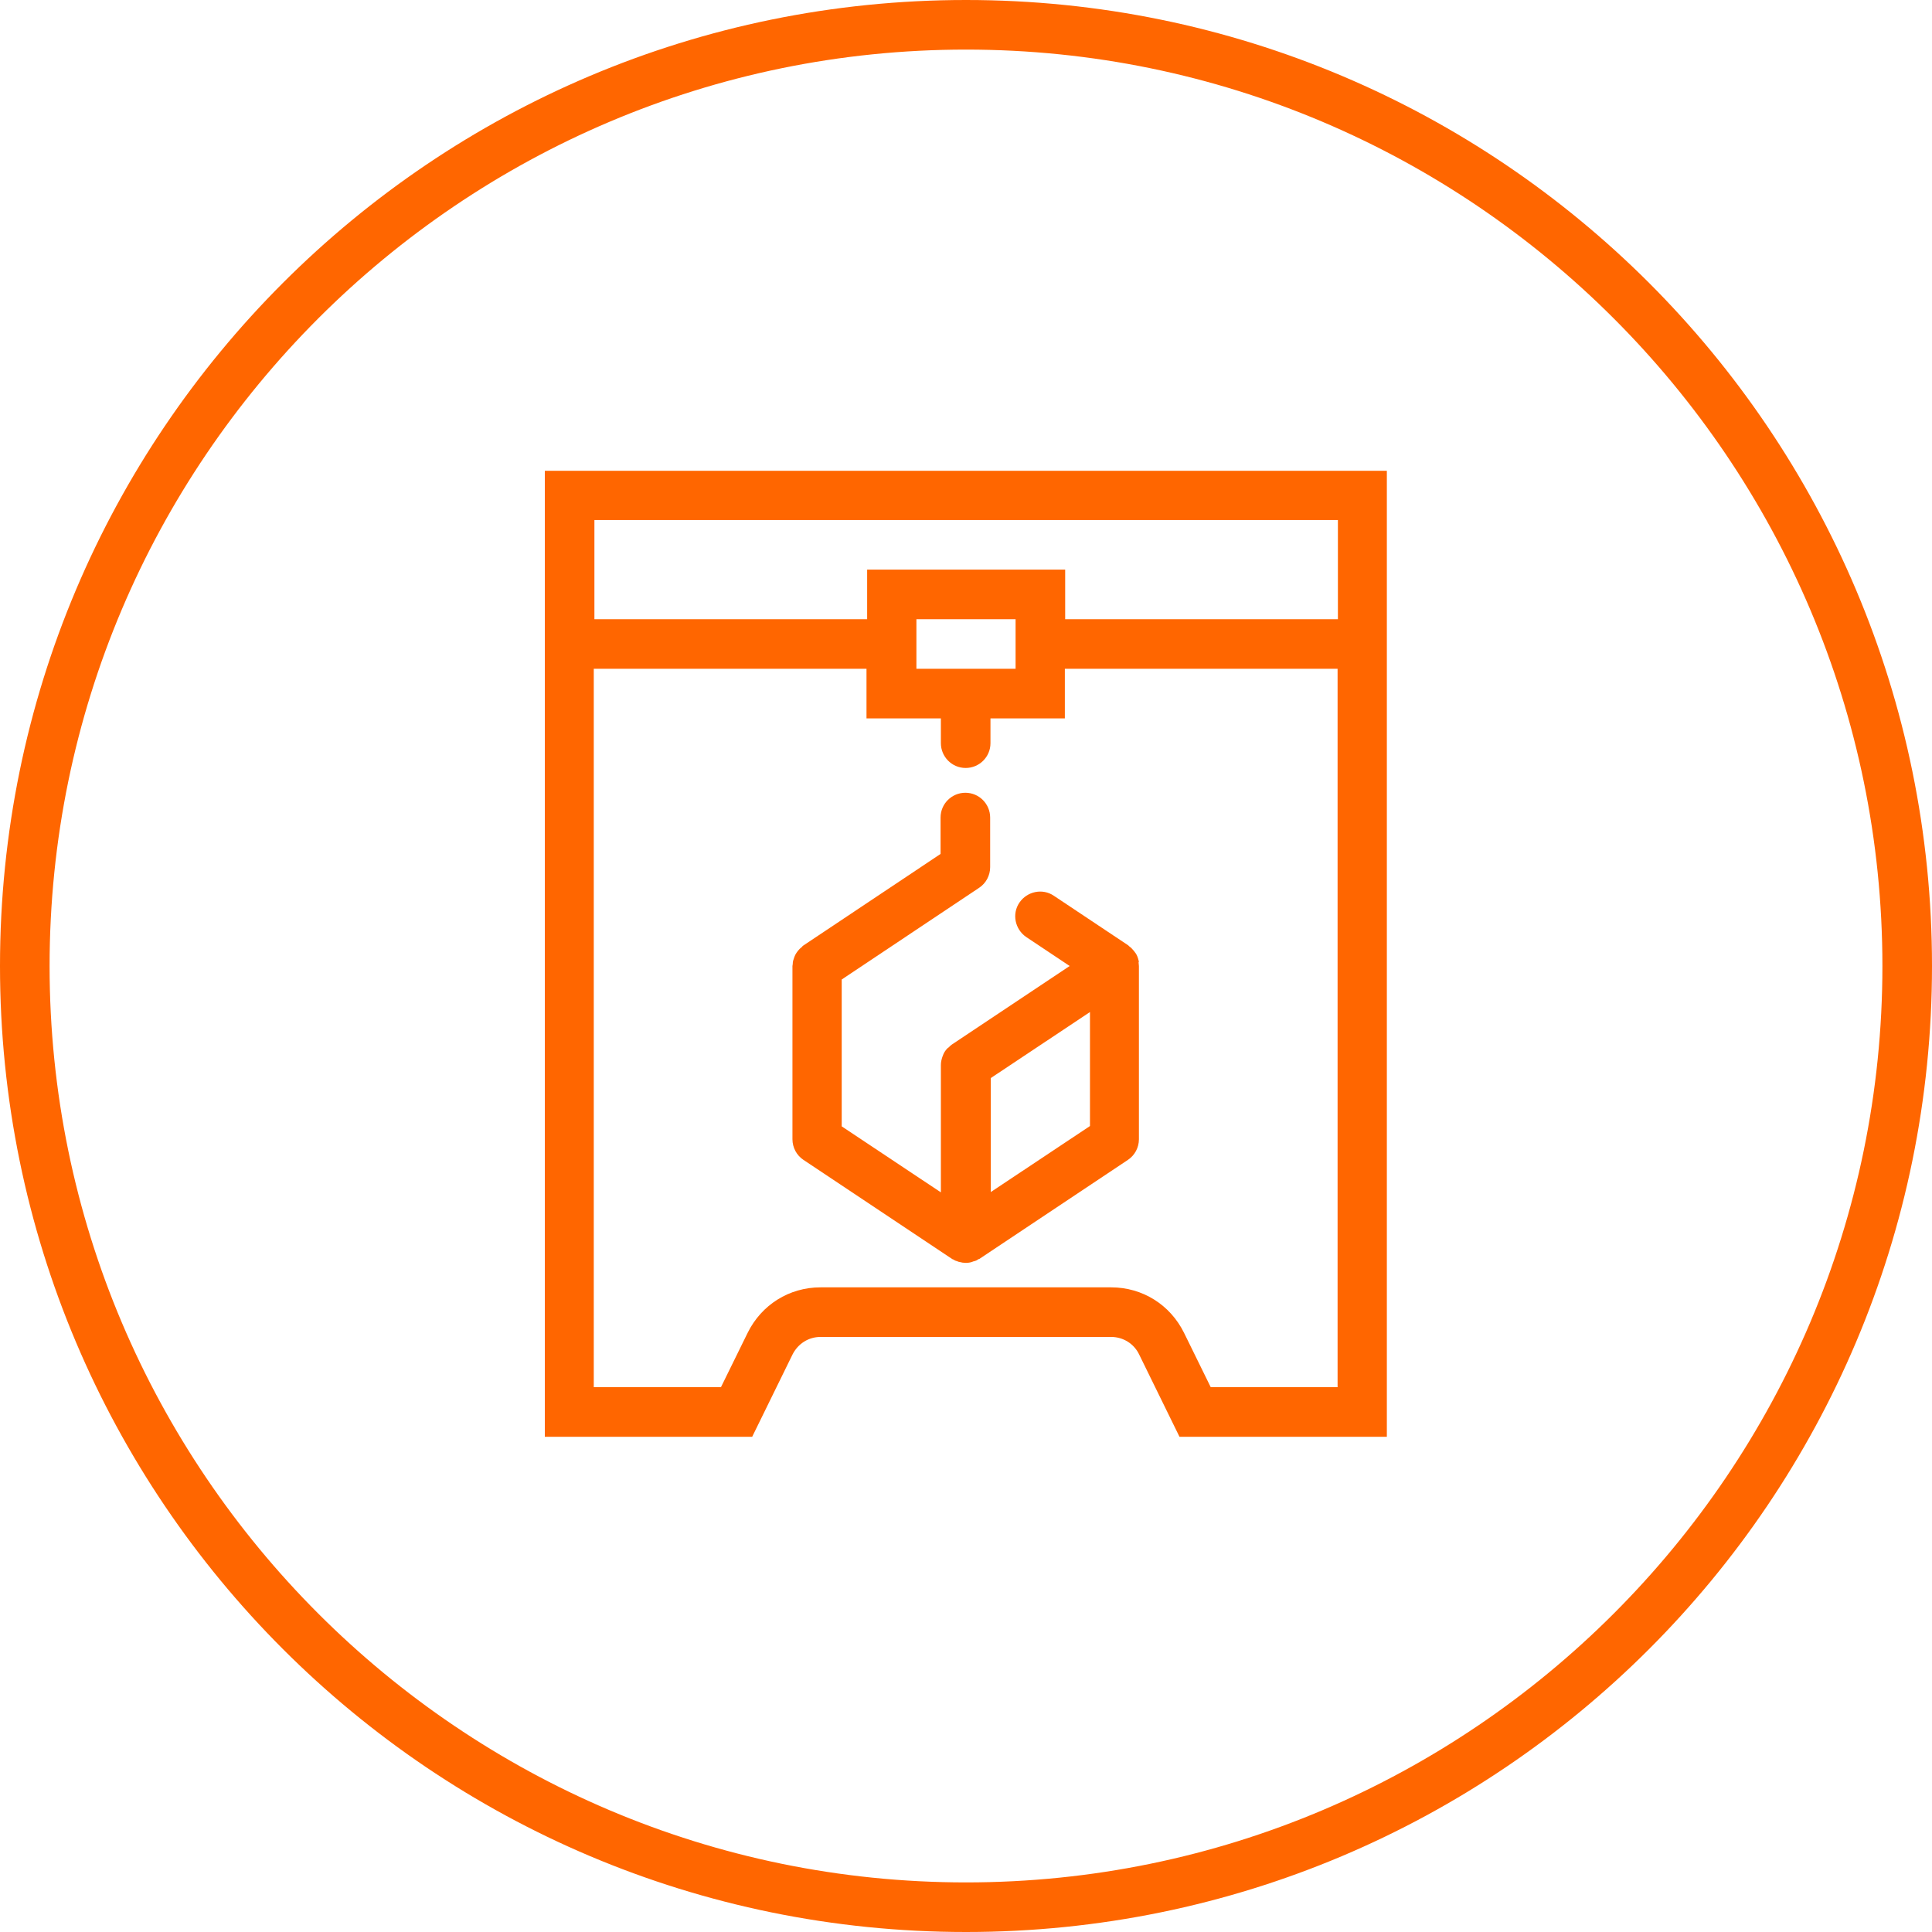
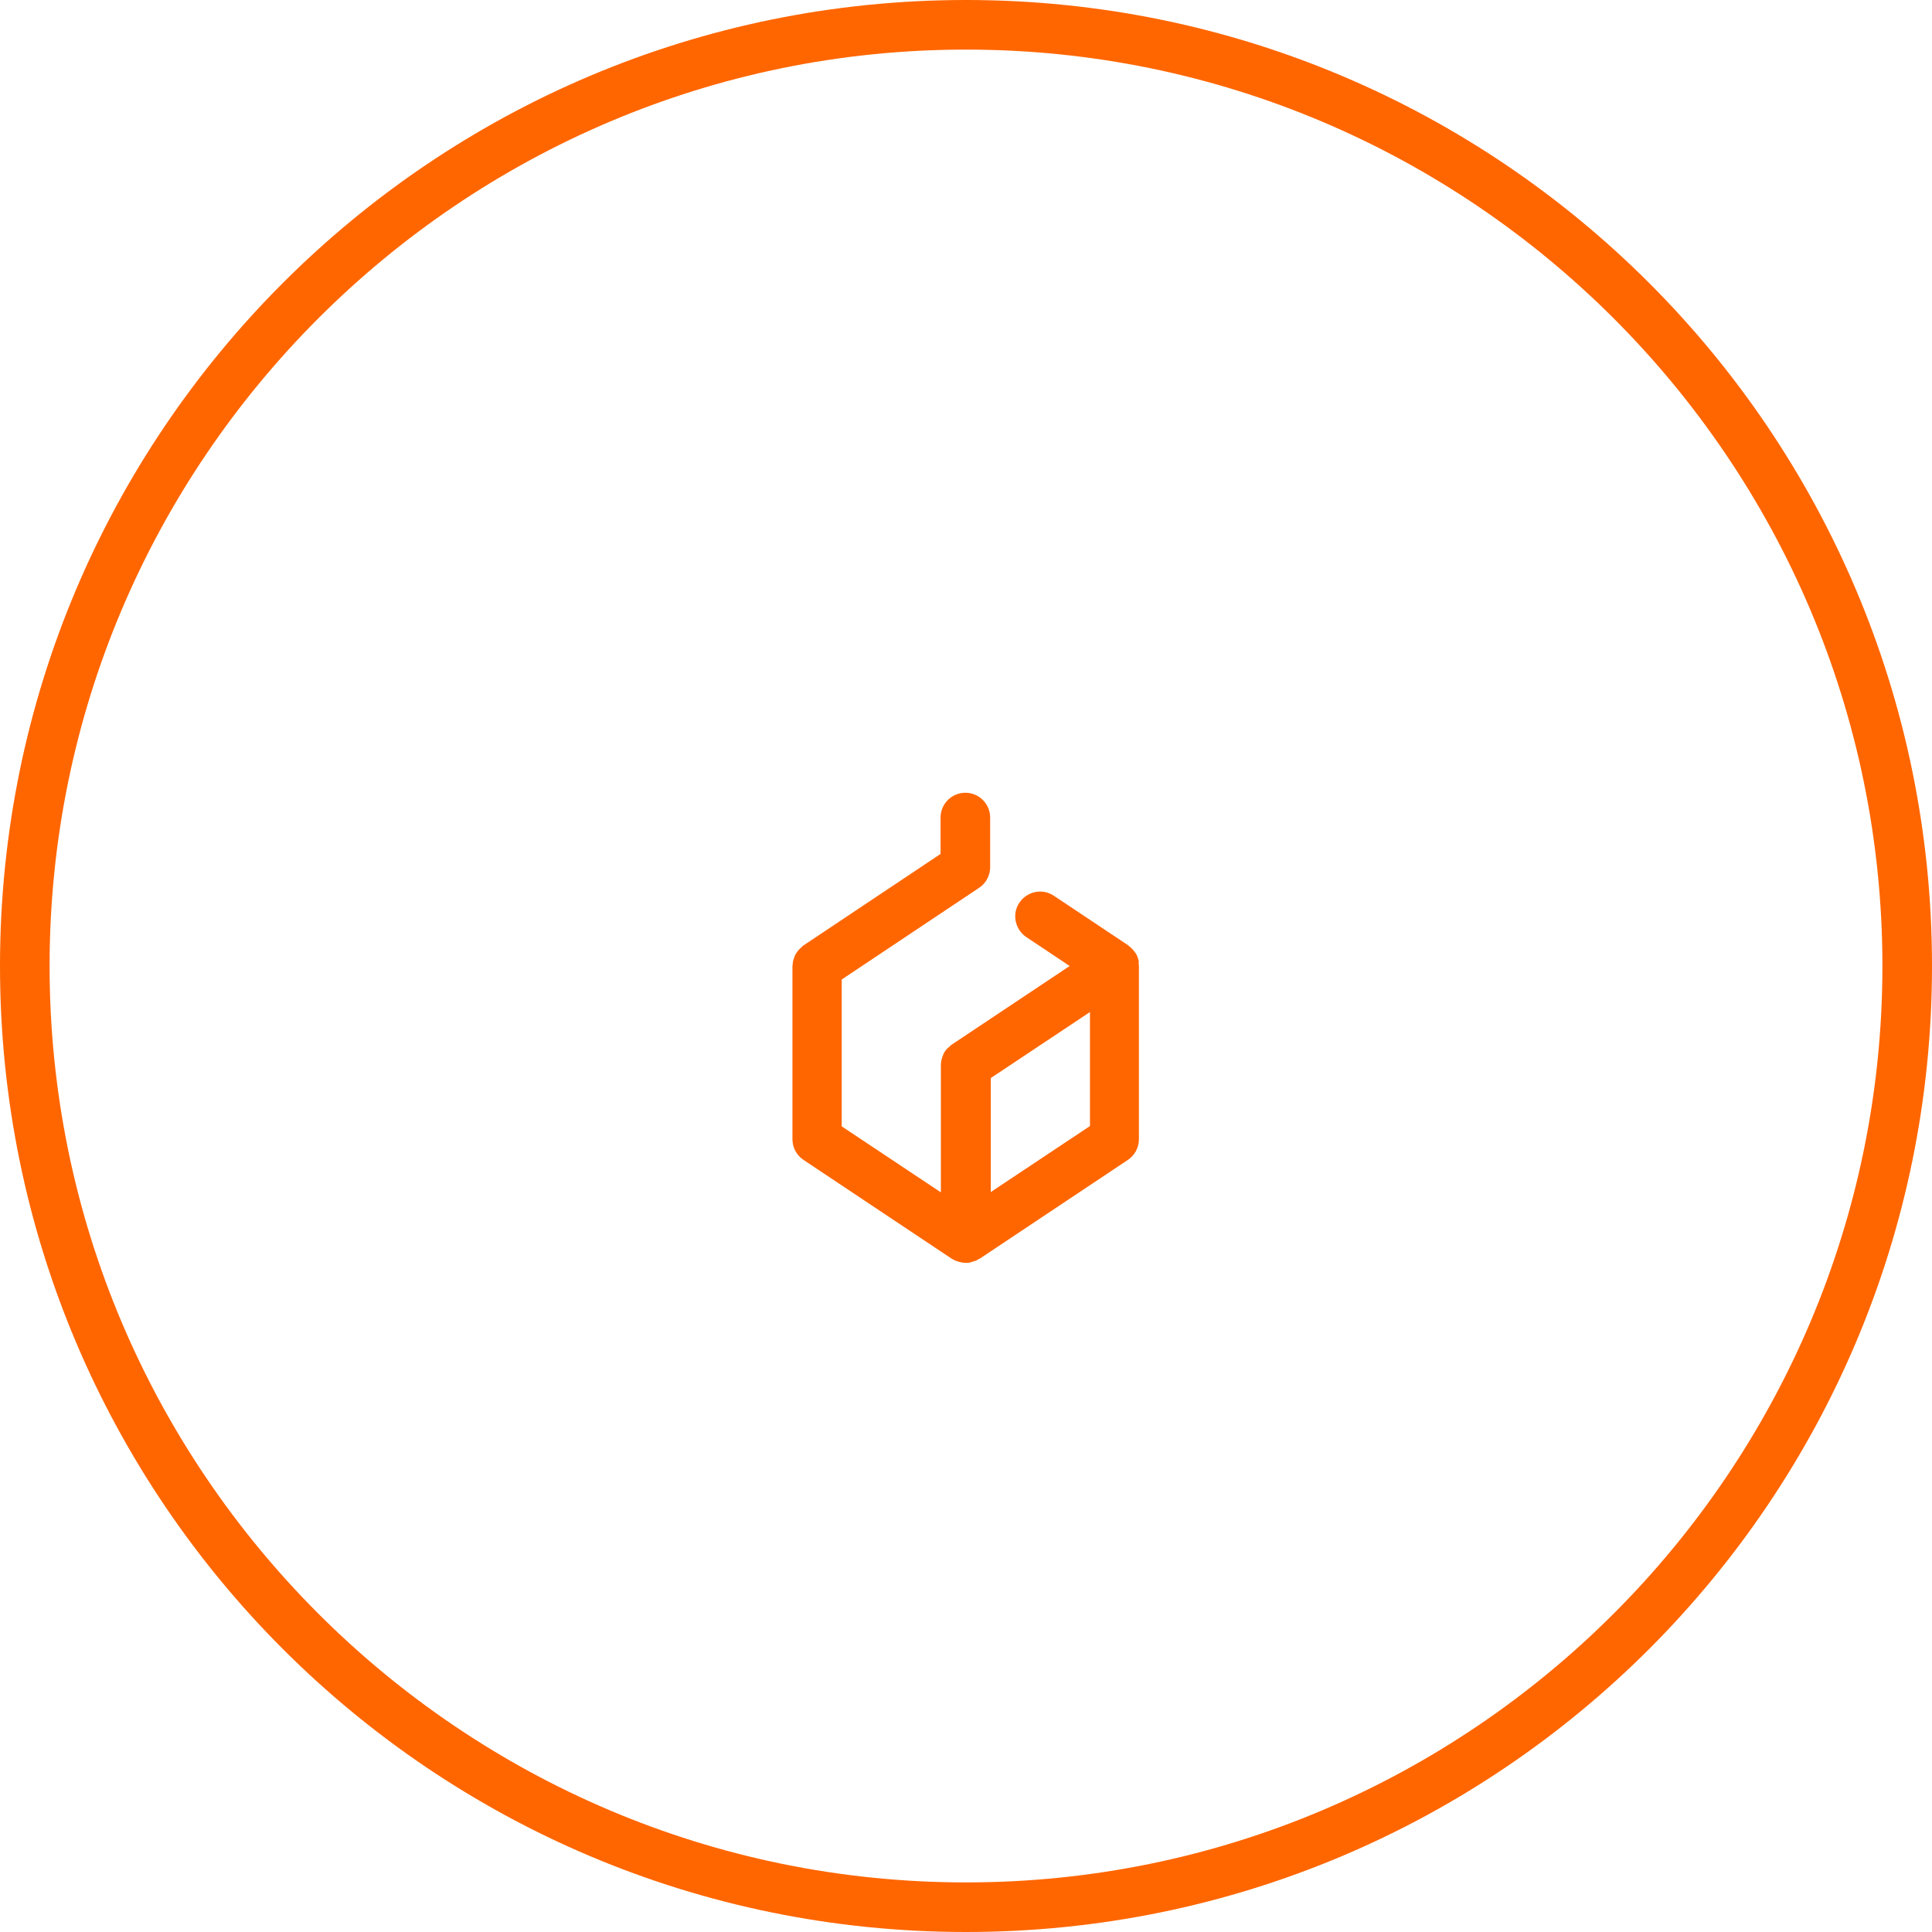
<svg xmlns="http://www.w3.org/2000/svg" version="1.1" id="Vrstva_1" x="0px" y="0px" viewBox="0 0 600 600" style="enable-background:new 0 0 600 600;" xml:space="preserve">
  <style type="text/css">
	.st0{fill:#FF6600;}
</style>
  <g>
    <path class="st0" d="M300,15.4c156.9,0,284.6,127.7,284.6,284.6S456.9,584.6,300,584.6S15.4,456.9,15.4,300S143.1,15.4,300,15.4    M300,0C134.3,0,0,134.3,0,300c0,165.7,134.3,300,300,300s300-134.3,300-300C600,134.3,465.7,0,300,0L300,0z" />
    <g>
-       <path class="st0" d="M169.2,146.2v300h64.4l12.5-25.5c1.7-3.4,5-5.5,8.7-5.5h90.3c3.7,0,7.1,2.1,8.7,5.5l12.5,25.5h64.4v-300    H169.2z M415.5,161.5v30.8h-84.7v-15.4h-61.5v15.4h-84.7v-30.8H415.5z M284.6,207.7v-15.4h30.8v15.4H284.6z M376,430.8l-8.3-16.9    c-4.3-8.7-12.9-14.1-22.6-14.1h-90.3c-9.7,0-18.3,5.4-22.6,14.1l-8.3,16.9h-39.5V207.7h84.7v15.4h23.1v7.7c0,4.2,3.4,7.7,7.7,7.7    c4.2,0,7.7-3.4,7.7-7.7v-7.7h23.1v-15.4h84.7v223.1H376z" />
      <path class="st0" d="M353.6,298.3c-0.2-0.9-0.5-1.7-1-2.4c-0.1-0.1-0.2-0.2-0.3-0.4c-0.5-0.6-1-1.2-1.6-1.6    c-0.1-0.1-0.2-0.2-0.3-0.3l-23.1-15.4c-3.5-2.4-8.3-1.4-10.7,2.1c-2.4,3.5-1.4,8.3,2.1,10.7l13.5,9l-36.6,24.4    c-0.3,0.2-0.6,0.5-0.9,0.8c-0.1,0.1-0.2,0.2-0.4,0.3c-0.6,0.6-1.1,1.3-1.4,2.1c-0.1,0.2-0.1,0.4-0.2,0.5c-0.3,0.9-0.5,1.7-0.5,2.7    v39.5l-30.8-20.5v-45.6l42.7-28.5c2.1-1.4,3.4-3.8,3.4-6.4v-15.4c0-4.2-3.4-7.7-7.7-7.7c-4.2,0-7.7,3.4-7.7,7.7v11.3l-42.7,28.5    c-0.2,0.1-0.3,0.4-0.5,0.5c-0.4,0.3-0.8,0.7-1.1,1.1c-0.3,0.4-0.6,0.8-0.8,1.2c-0.2,0.4-0.4,0.9-0.5,1.3c-0.2,0.5-0.3,1-0.3,1.5    c0,0.3-0.1,0.5-0.1,0.7v53.8c0,2.6,1.3,5,3.4,6.4l46.2,30.8c0.1,0.1,0.2,0.1,0.3,0.1c0.1,0.1,0.2,0.2,0.3,0.2    c0.3,0.2,0.6,0.3,1,0.4c0.2,0.1,0.4,0.2,0.6,0.2c0.7,0.2,1.4,0.3,2,0.3c0.7,0,1.4-0.1,2-0.3c0.2-0.1,0.4-0.2,0.6-0.2    c0.3-0.1,0.7-0.2,1-0.4c0.1-0.1,0.2-0.2,0.3-0.2c0.1-0.1,0.2-0.1,0.3-0.1l46.2-30.8c2.1-1.4,3.4-3.8,3.4-6.4V300    c0-0.4-0.1-0.7-0.1-1.1C353.7,298.7,353.7,298.5,353.6,298.3z M338.5,349.7l-30.8,20.5v-35.4l30.8-20.5V349.7z" />
    </g>
  </g>
</svg>